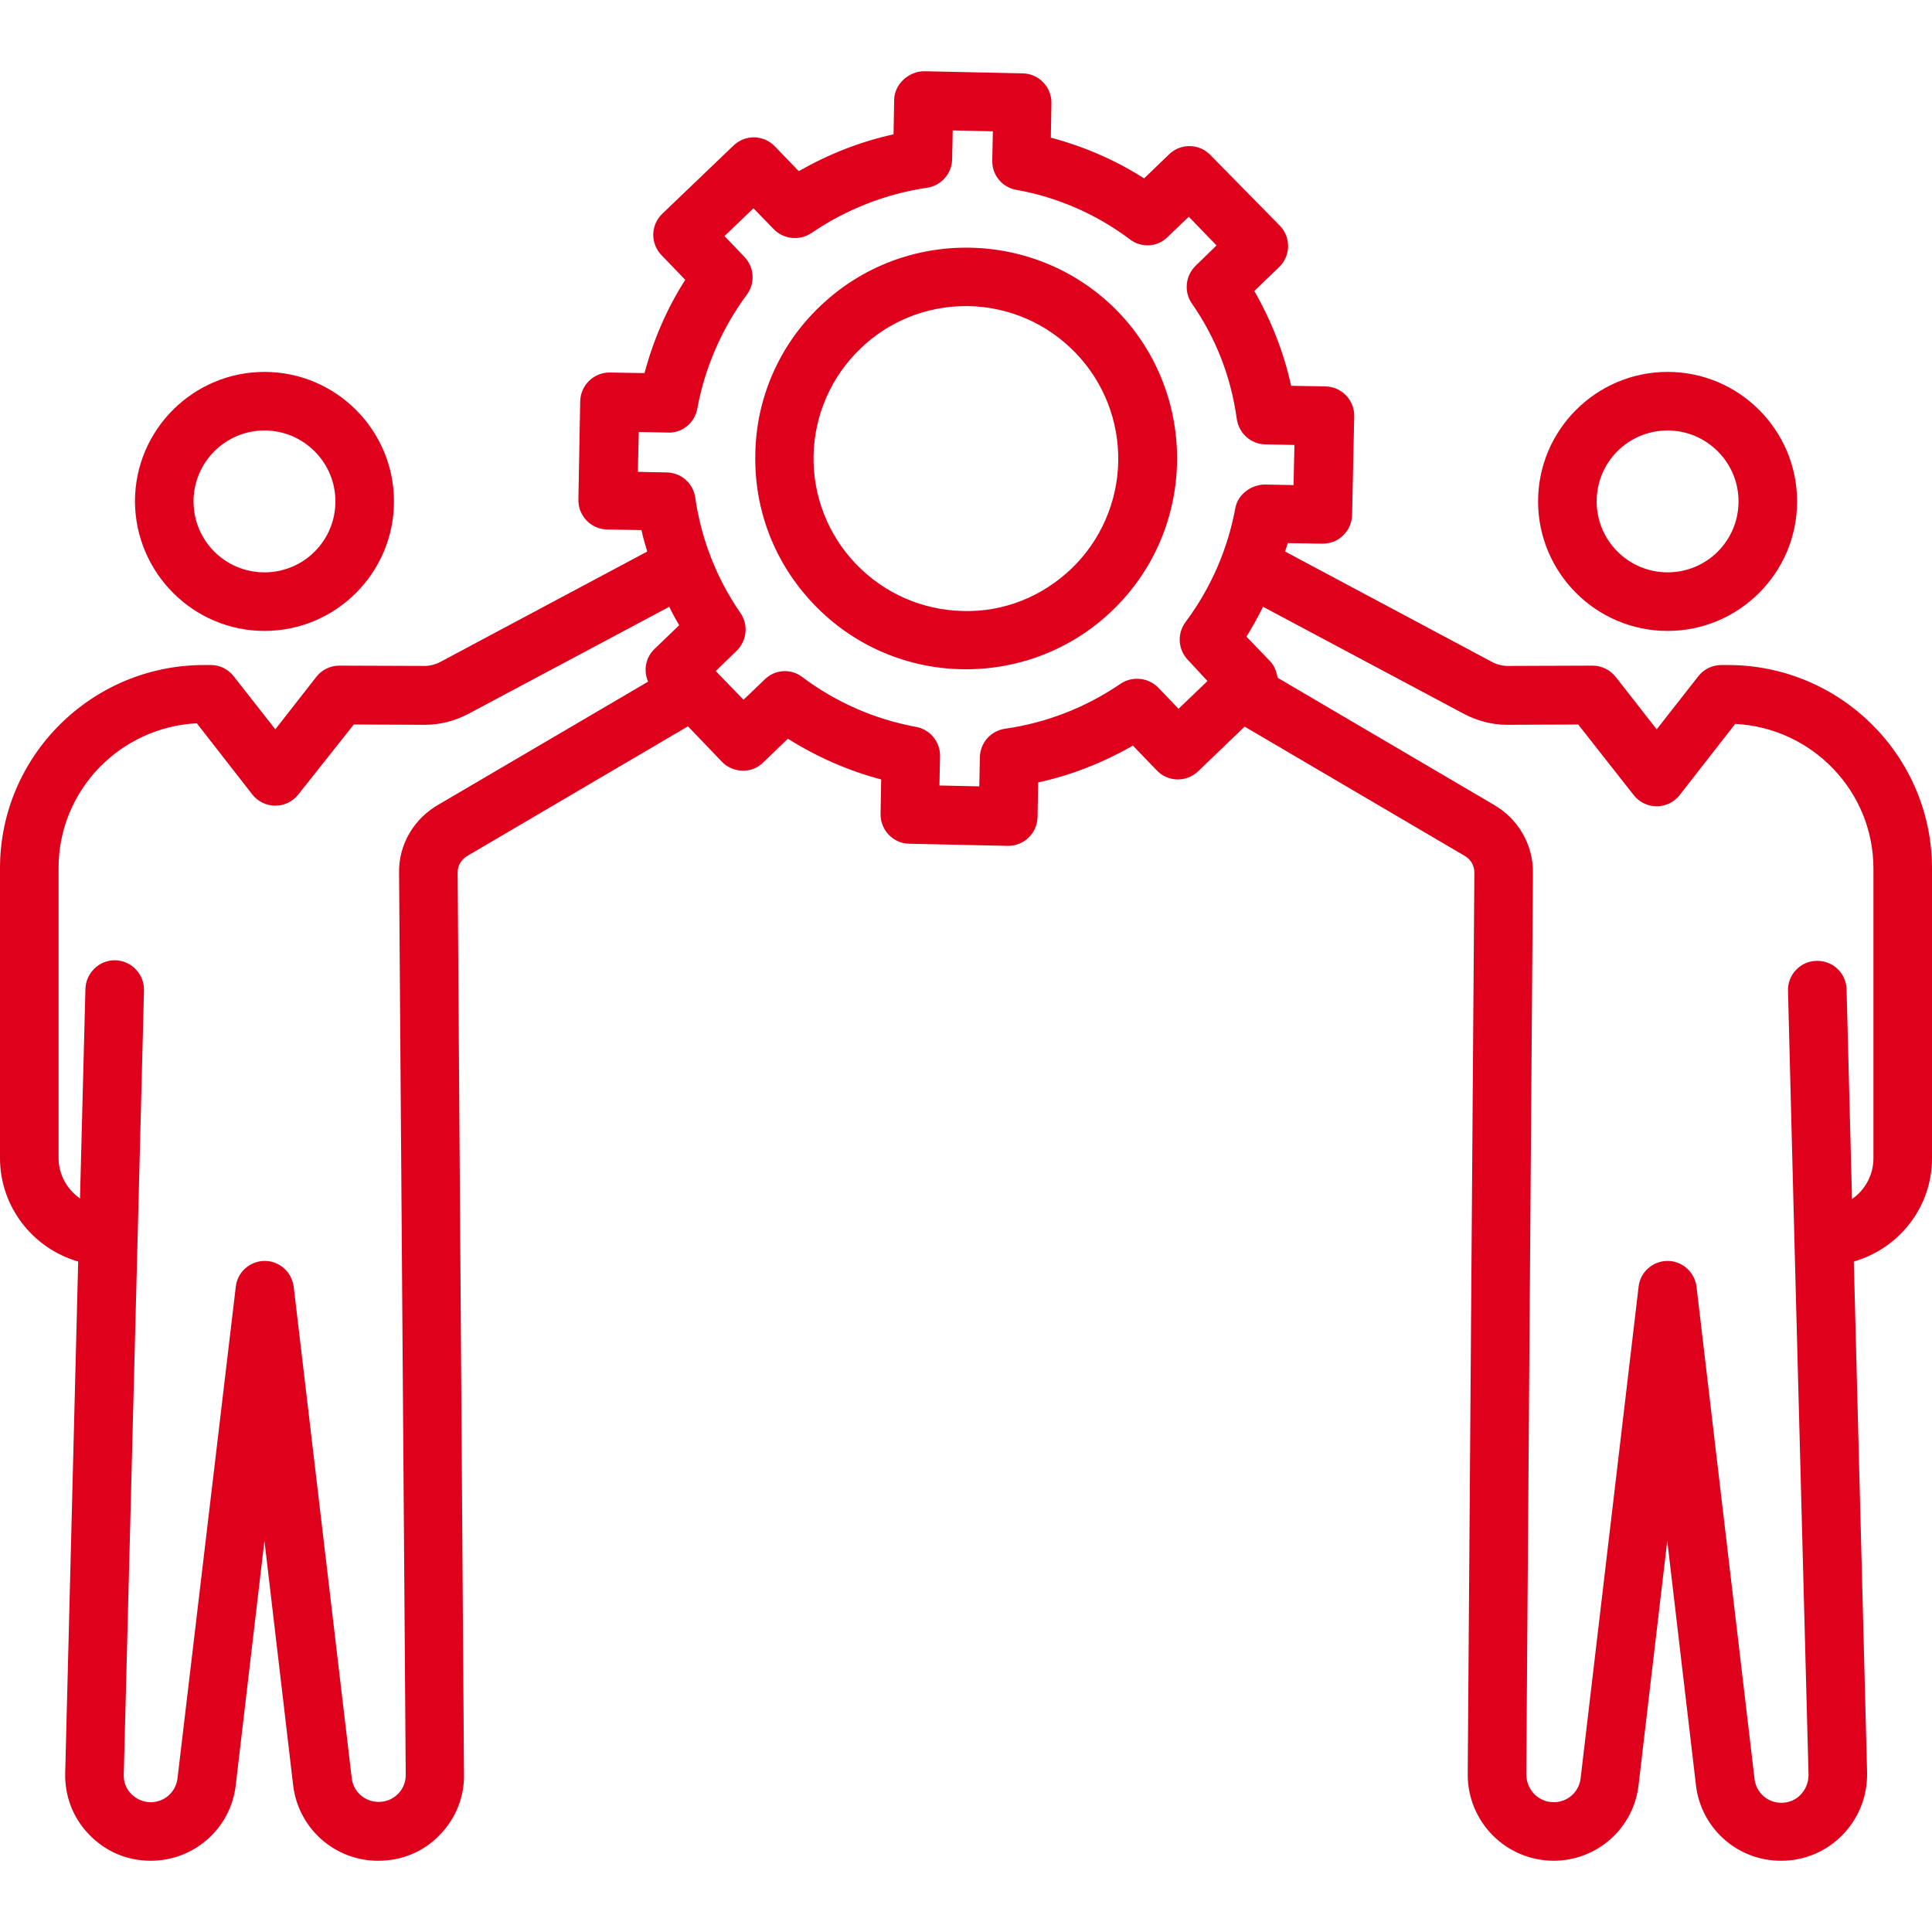
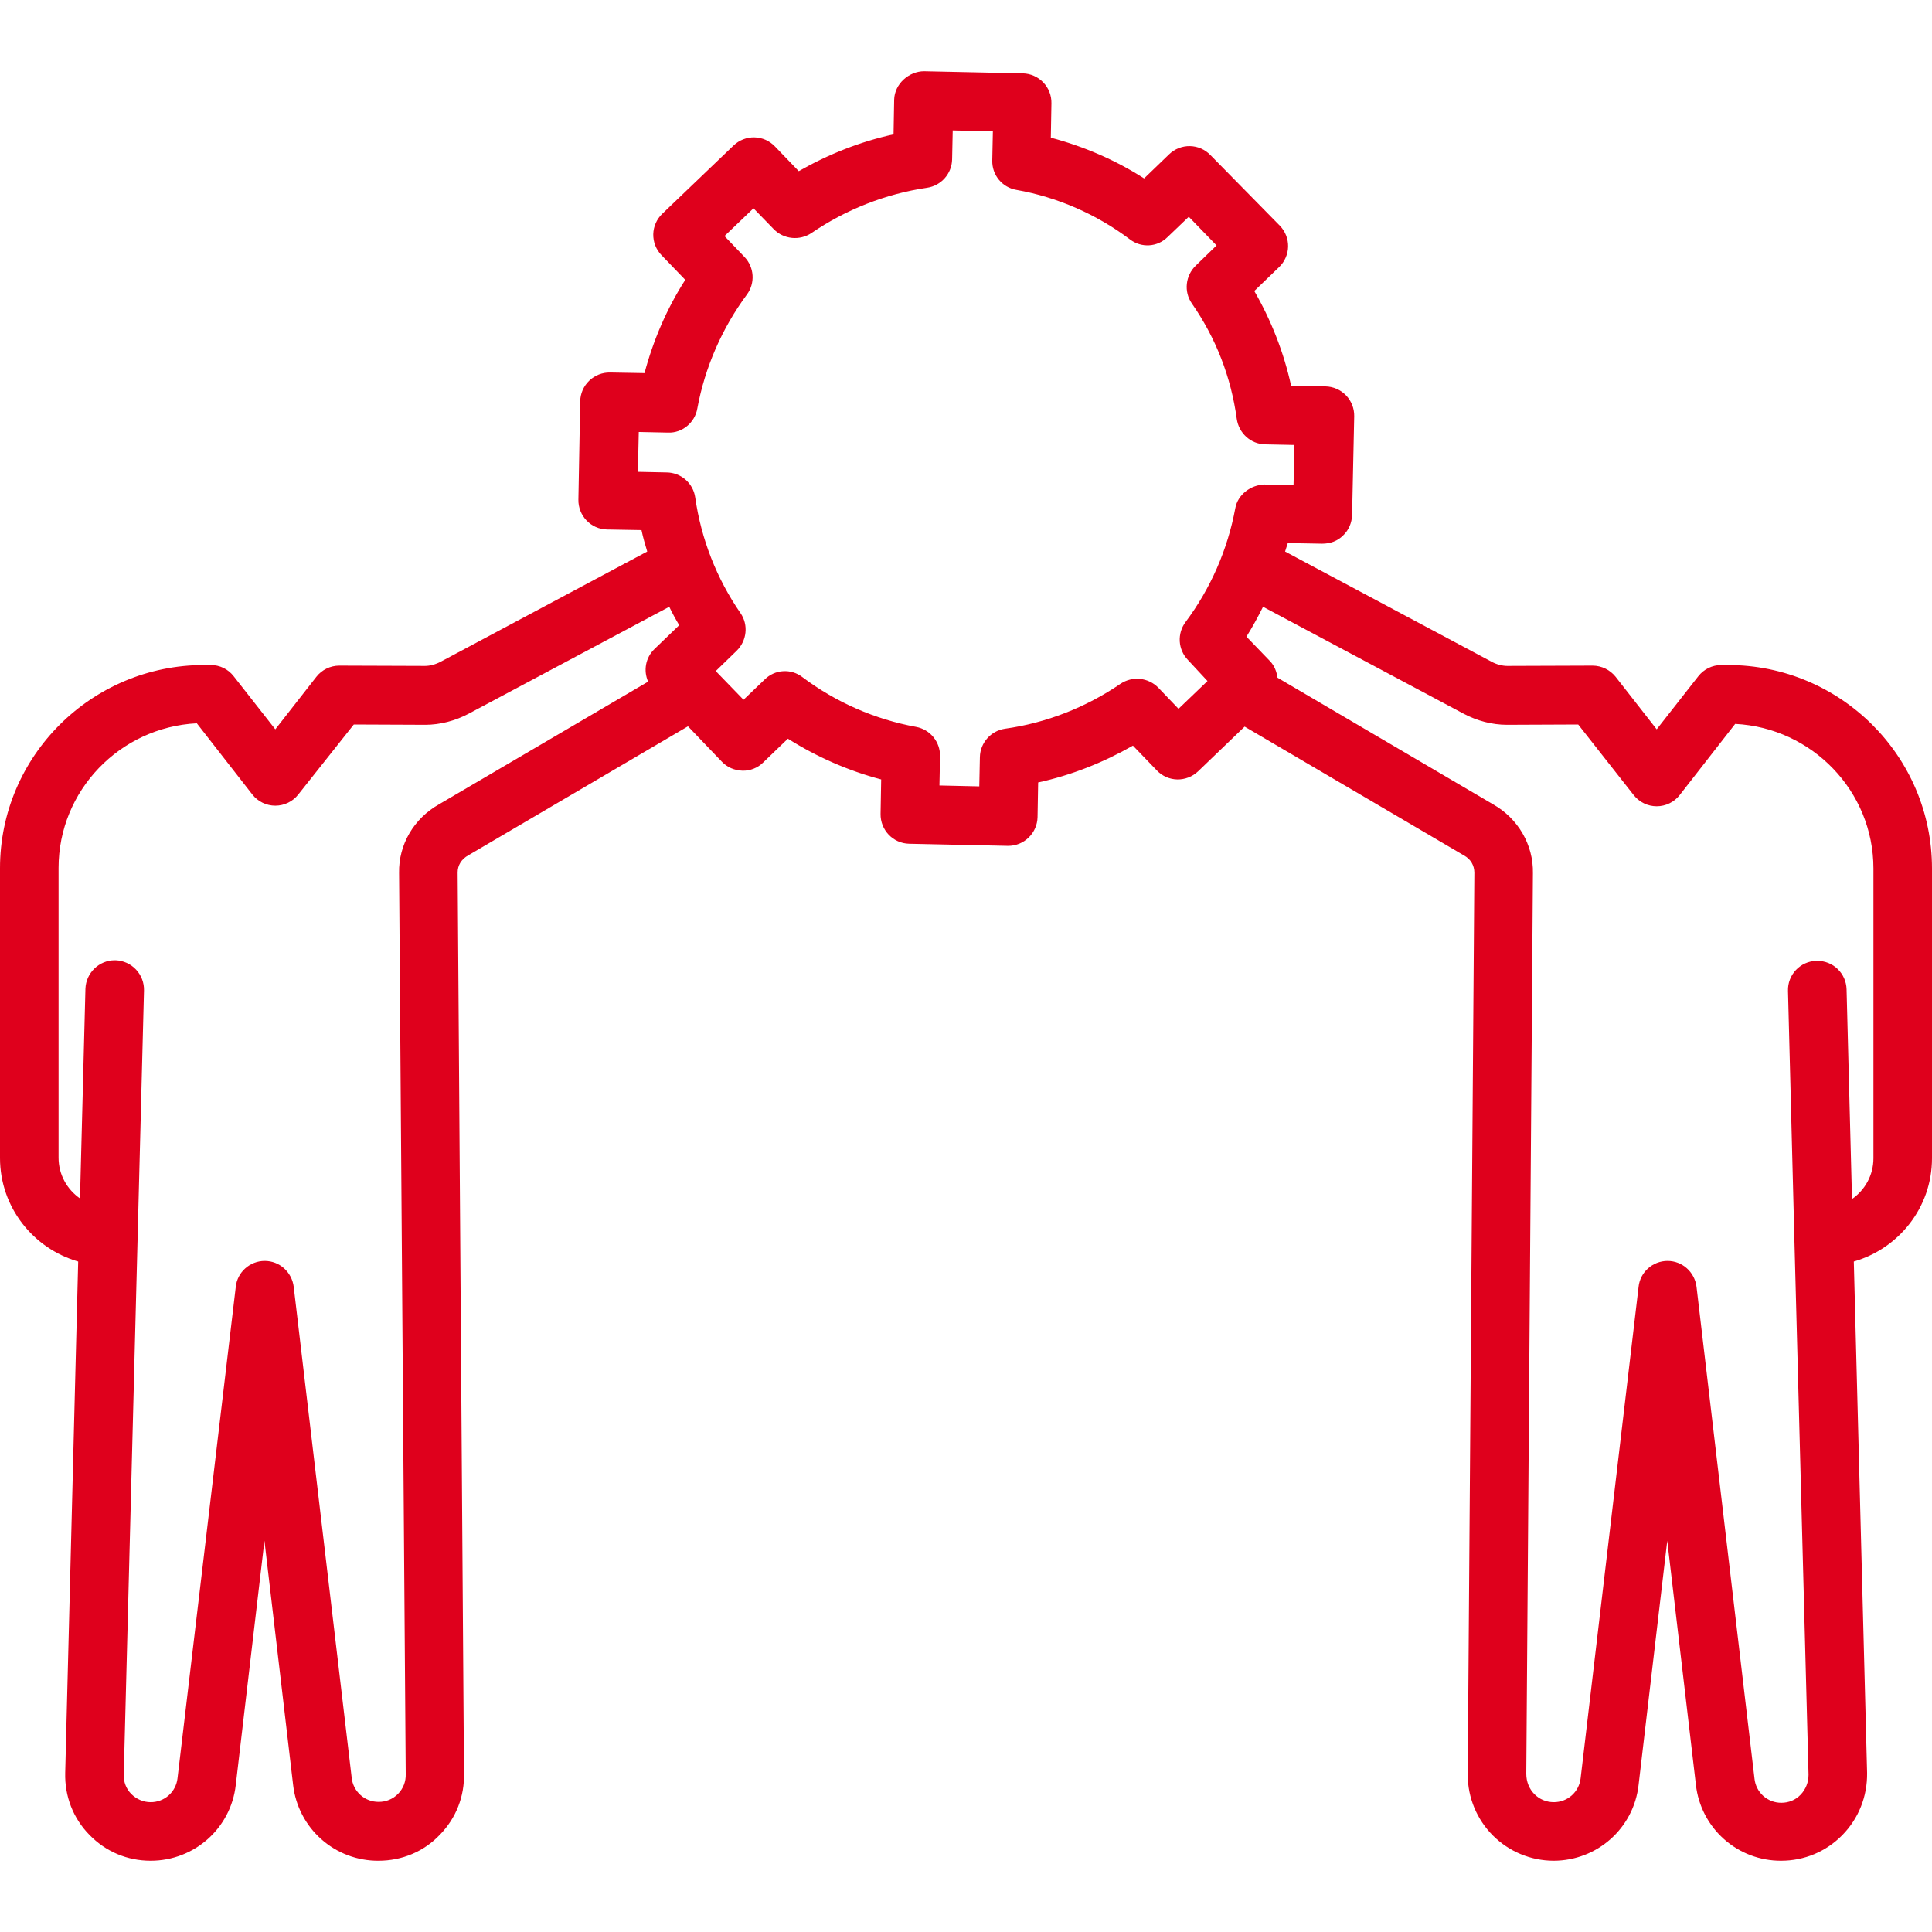
<svg xmlns="http://www.w3.org/2000/svg" width="64" height="64" viewBox="0 0 64 64" fill="none">
-   <path d="M27.161 10.15C26.495 10.783 25.963 11.542 25.595 12.384C25.228 13.225 25.032 14.132 25.021 15.05C24.981 16.91 25.671 18.68 26.971 20.03C27.622 20.71 28.404 21.25 29.271 21.618C30.137 21.986 31.069 22.174 32.011 22.17C33.751 22.17 35.501 21.52 36.851 20.22C39.631 17.55 39.711 13.12 37.051 10.34C34.371 7.57 29.941 7.48 27.161 10.15ZM35.501 18.83C34.531 19.76 33.251 20.28 31.901 20.24C30.551 20.21 29.301 19.66 28.361 18.69C27.901 18.212 27.539 17.648 27.297 17.031C27.055 16.413 26.937 15.754 26.95 15.091C26.963 14.428 27.107 13.774 27.373 13.166C27.639 12.559 28.022 12.009 28.501 11.55C29.436 10.644 30.688 10.139 31.991 10.14H32.091C33.441 10.17 34.691 10.72 35.631 11.69C36.56 12.654 37.068 13.948 37.043 15.287C37.019 16.626 36.464 17.9 35.501 18.83ZM8.761 20.9C11.121 20.9 13.051 18.98 13.051 16.61C13.051 14.25 11.131 12.32 8.761 12.32C6.401 12.32 4.471 14.24 4.471 16.61C4.481 18.97 6.401 20.9 8.761 20.9ZM8.761 14.26C10.051 14.26 11.111 15.31 11.111 16.61C11.111 17.91 10.061 18.96 8.761 18.96C7.461 18.96 6.411 17.91 6.411 16.61C6.411 15.31 7.471 14.26 8.761 14.26ZM55.241 20.9C57.601 20.9 59.531 18.98 59.531 16.61C59.531 14.25 57.611 12.32 55.241 12.32C52.881 12.32 50.951 14.24 50.951 16.61C50.951 18.97 52.871 20.9 55.241 20.9ZM55.241 14.26C56.531 14.26 57.591 15.31 57.591 16.61C57.591 17.91 56.541 18.96 55.241 18.96C53.951 18.96 52.891 17.91 52.891 16.61C52.891 15.31 53.941 14.26 55.241 14.26Z" fill="#DF001C" />
  <path d="M57.24 22.03H57.02C56.72 22.03 56.44 22.17 56.26 22.4L54.88 24.16L53.52 22.42C53.429 22.306 53.313 22.213 53.182 22.149C53.05 22.085 52.906 22.051 52.76 22.05L49.93 22.06C49.77 22.06 49.57 22.01 49.41 21.92L42.57 18.27C42.6 18.18 42.63 18.09 42.66 17.99L43.8 18.01C44.07 18.01 44.31 17.92 44.49 17.74C44.68 17.56 44.78 17.32 44.79 17.06L44.86 13.79C44.865 13.533 44.768 13.284 44.59 13.098C44.412 12.913 44.167 12.806 43.91 12.8L42.77 12.78C42.53 11.68 42.11 10.61 41.55 9.64L42.37 8.85C42.462 8.762 42.536 8.657 42.587 8.54C42.639 8.424 42.667 8.299 42.67 8.171C42.672 8.044 42.65 7.917 42.604 7.799C42.557 7.68 42.488 7.572 42.4 7.48L40.1 5.14C40.012 5.048 39.907 4.974 39.791 4.922C39.674 4.871 39.549 4.843 39.421 4.84C39.294 4.837 39.167 4.86 39.049 4.906C38.93 4.952 38.822 5.022 38.73 5.11L37.9 5.91C36.95 5.3 35.9 4.85 34.81 4.56L34.83 3.42C34.835 3.163 34.738 2.914 34.559 2.729C34.381 2.543 34.137 2.436 33.88 2.43L30.61 2.36C30.12 2.36 29.63 2.77 29.62 3.31L29.6 4.45C28.5 4.69 27.44 5.11 26.46 5.67L25.67 4.85C25.582 4.758 25.477 4.684 25.361 4.632C25.244 4.581 25.119 4.553 24.991 4.55C24.864 4.547 24.737 4.57 24.619 4.616C24.5 4.662 24.392 4.732 24.3 4.82L21.94 7.08C21.848 7.168 21.774 7.273 21.723 7.389C21.671 7.506 21.643 7.631 21.64 7.759C21.638 7.886 21.66 8.013 21.706 8.131C21.753 8.25 21.822 8.358 21.91 8.45L22.7 9.27C22.09 10.22 21.64 11.27 21.35 12.36L20.21 12.34C19.953 12.335 19.704 12.432 19.519 12.611C19.333 12.789 19.226 13.033 19.22 13.29L19.16 16.55C19.15 17.08 19.57 17.53 20.11 17.54L21.25 17.56C21.3 17.8 21.37 18.04 21.44 18.27L14.6 21.92C14.43 22.01 14.24 22.06 14.08 22.06L11.24 22.05C10.94 22.05 10.66 22.19 10.48 22.42L9.12 24.16L7.74 22.4C7.65 22.284 7.535 22.19 7.403 22.126C7.271 22.062 7.127 22.029 6.98 22.03H6.76C3.03 22.03 0 25.05 0 28.76V38.36C0 39.99 1.1 41.36 2.59 41.79L2.16 58.73C2.14 59.5 2.42 60.23 2.96 60.78C3.5 61.34 4.22 61.64 4.99 61.64C6.44 61.64 7.65 60.56 7.81 59.13L8.76 51.04L9.71 59.13C9.789 59.824 10.122 60.464 10.644 60.927C11.166 61.391 11.842 61.645 12.54 61.64C13.31 61.64 14.04 61.34 14.57 60.78C15.11 60.23 15.39 59.5 15.37 58.75L15.16 28.9C15.16 28.67 15.28 28.46 15.52 28.33L22.79 24.06L23.91 25.23C24.09 25.42 24.33 25.52 24.59 25.53C24.84 25.54 25.1 25.44 25.28 25.26L26.1 24.47C27.05 25.07 28.09 25.53 29.19 25.82L29.17 26.96C29.16 27.49 29.58 27.94 30.12 27.95L33.38 28.02H33.4C33.654 28.02 33.897 27.92 34.078 27.742C34.26 27.565 34.364 27.324 34.37 27.07L34.39 25.92C35.49 25.68 36.55 25.26 37.53 24.7L38.32 25.52C38.69 25.91 39.3 25.92 39.69 25.55L41.23 24.07L48.5 28.34C48.72 28.46 48.84 28.67 48.84 28.91L48.62 58.8C48.623 59.552 48.923 60.273 49.455 60.805C49.987 61.337 50.708 61.637 51.46 61.64C52.91 61.64 54.12 60.56 54.28 59.13L55.23 51.04L56.18 59.13C56.258 59.822 56.59 60.461 57.11 60.924C57.63 61.388 58.303 61.642 59 61.64C59.77 61.64 60.49 61.34 61.03 60.79C61.57 60.24 61.86 59.51 61.85 58.73L61.41 41.79C62.9 41.36 64 40 64 38.37V28.77C64 25.05 60.97 22.03 57.24 22.03ZM14.55 26.64C13.71 27.11 13.2 27.98 13.22 28.92L13.44 58.77C13.444 58.89 13.424 59.01 13.381 59.123C13.337 59.235 13.271 59.337 13.187 59.423C13.103 59.509 13.002 59.577 12.891 59.623C12.78 59.669 12.66 59.692 12.54 59.69C12.319 59.691 12.105 59.61 11.941 59.462C11.776 59.314 11.672 59.11 11.65 58.89L9.73 42.63C9.67 42.14 9.26 41.77 8.77 41.77C8.28 41.77 7.86 42.14 7.81 42.63L5.88 58.91C5.855 59.128 5.751 59.33 5.586 59.476C5.422 59.621 5.21 59.701 4.99 59.7C4.75 59.7 4.52 59.6 4.35 59.43C4.18 59.26 4.09 59.03 4.1 58.78L4.77 32.81C4.776 32.553 4.681 32.304 4.505 32.117C4.329 31.93 4.087 31.82 3.83 31.81H3.8C3.28 31.81 2.85 32.23 2.83 32.75L2.65 39.7C2.22 39.4 1.94 38.91 1.94 38.35V28.75C1.94 26.19 3.97 24.09 6.52 23.96L8.36 26.32C8.45 26.435 8.566 26.528 8.698 26.592C8.829 26.656 8.974 26.689 9.12 26.689C9.266 26.689 9.411 26.656 9.542 26.592C9.674 26.528 9.79 26.435 9.88 26.32L11.72 24L14.09 24.01C14.57 24.01 15.08 23.88 15.53 23.64L22.17 20.1C22.27 20.31 22.38 20.51 22.5 20.71L21.68 21.5C21.38 21.79 21.31 22.22 21.47 22.58L14.55 26.64ZM39.04 23.48L38.37 22.78C38.209 22.616 37.997 22.514 37.768 22.49C37.54 22.466 37.311 22.523 37.12 22.65C35.98 23.43 34.66 23.95 33.29 24.14C32.82 24.21 32.47 24.61 32.46 25.08L32.44 26.05L31.12 26.02L31.14 25.05C31.144 24.821 31.067 24.598 30.922 24.42C30.778 24.243 30.575 24.122 30.35 24.08C28.982 23.83 27.691 23.265 26.58 22.43C26.398 22.289 26.17 22.219 25.94 22.234C25.71 22.248 25.493 22.347 25.33 22.51L24.63 23.18L23.71 22.23L24.4 21.56C24.74 21.23 24.8 20.7 24.53 20.31C23.74 19.167 23.227 17.856 23.03 16.48C22.998 16.252 22.885 16.044 22.713 15.892C22.541 15.74 22.32 15.654 22.09 15.65L21.13 15.63L21.16 14.31L22.13 14.33C22.6 14.35 23.02 14 23.1 13.53C23.35 12.17 23.92 10.87 24.74 9.76C24.877 9.576 24.944 9.349 24.929 9.12C24.914 8.892 24.819 8.675 24.66 8.51L24 7.82L24.96 6.9L25.63 7.59C25.96 7.93 26.49 7.98 26.88 7.72C28.02 6.94 29.34 6.42 30.71 6.22C31.18 6.15 31.53 5.75 31.54 5.28L31.56 4.32L32.89 4.35L32.87 5.32C32.86 5.8 33.2 6.21 33.67 6.29C35.03 6.53 36.33 7.1 37.43 7.93C37.81 8.22 38.34 8.19 38.68 7.85L39.38 7.18L40.3 8.13L39.61 8.8C39.27 9.13 39.21 9.66 39.48 10.05C40.28 11.2 40.78 12.49 40.97 13.88C41.04 14.35 41.43 14.71 41.91 14.72L42.88 14.74L42.85 16.07L41.89 16.05C41.44 16.06 41 16.38 40.92 16.84C40.667 18.207 40.102 19.497 39.27 20.61C39.133 20.794 39.067 21.021 39.081 21.25C39.096 21.479 39.191 21.695 39.35 21.86L40 22.56L39.04 23.48ZM62.06 38.37C62.06 38.93 61.78 39.42 61.35 39.72L61.17 32.77C61.163 32.517 61.058 32.278 60.877 32.102C60.696 31.926 60.453 31.829 60.2 31.83H60.17C59.64 31.84 59.21 32.29 59.23 32.83L59.44 41L59.91 58.79C59.91 59.04 59.82 59.27 59.65 59.45C59.48 59.63 59.25 59.72 59.01 59.72C58.789 59.721 58.575 59.64 58.41 59.492C58.246 59.344 58.142 59.14 58.12 58.92L56.2 42.63C56.14 42.14 55.73 41.77 55.24 41.77C54.75 41.77 54.33 42.14 54.28 42.63L52.36 58.91C52.335 59.128 52.231 59.33 52.066 59.476C51.902 59.621 51.69 59.701 51.47 59.7C50.97 59.7 50.56 59.3 50.56 58.76L50.78 28.93C50.8 27.98 50.28 27.11 49.47 26.65L42.32 22.45C42.29 22.25 42.22 22.06 42.08 21.91L41.29 21.09C41.49 20.77 41.67 20.44 41.84 20.1L48.48 23.64C48.93 23.88 49.43 24.01 49.92 24.01L52.28 24L54.12 26.34C54.211 26.455 54.326 26.548 54.458 26.612C54.589 26.676 54.734 26.709 54.88 26.709C55.026 26.709 55.171 26.676 55.302 26.612C55.434 26.548 55.55 26.455 55.64 26.34L57.48 23.98C60.03 24.11 62.06 26.21 62.06 28.77V38.37Z" fill="#DF001C" />
</svg>